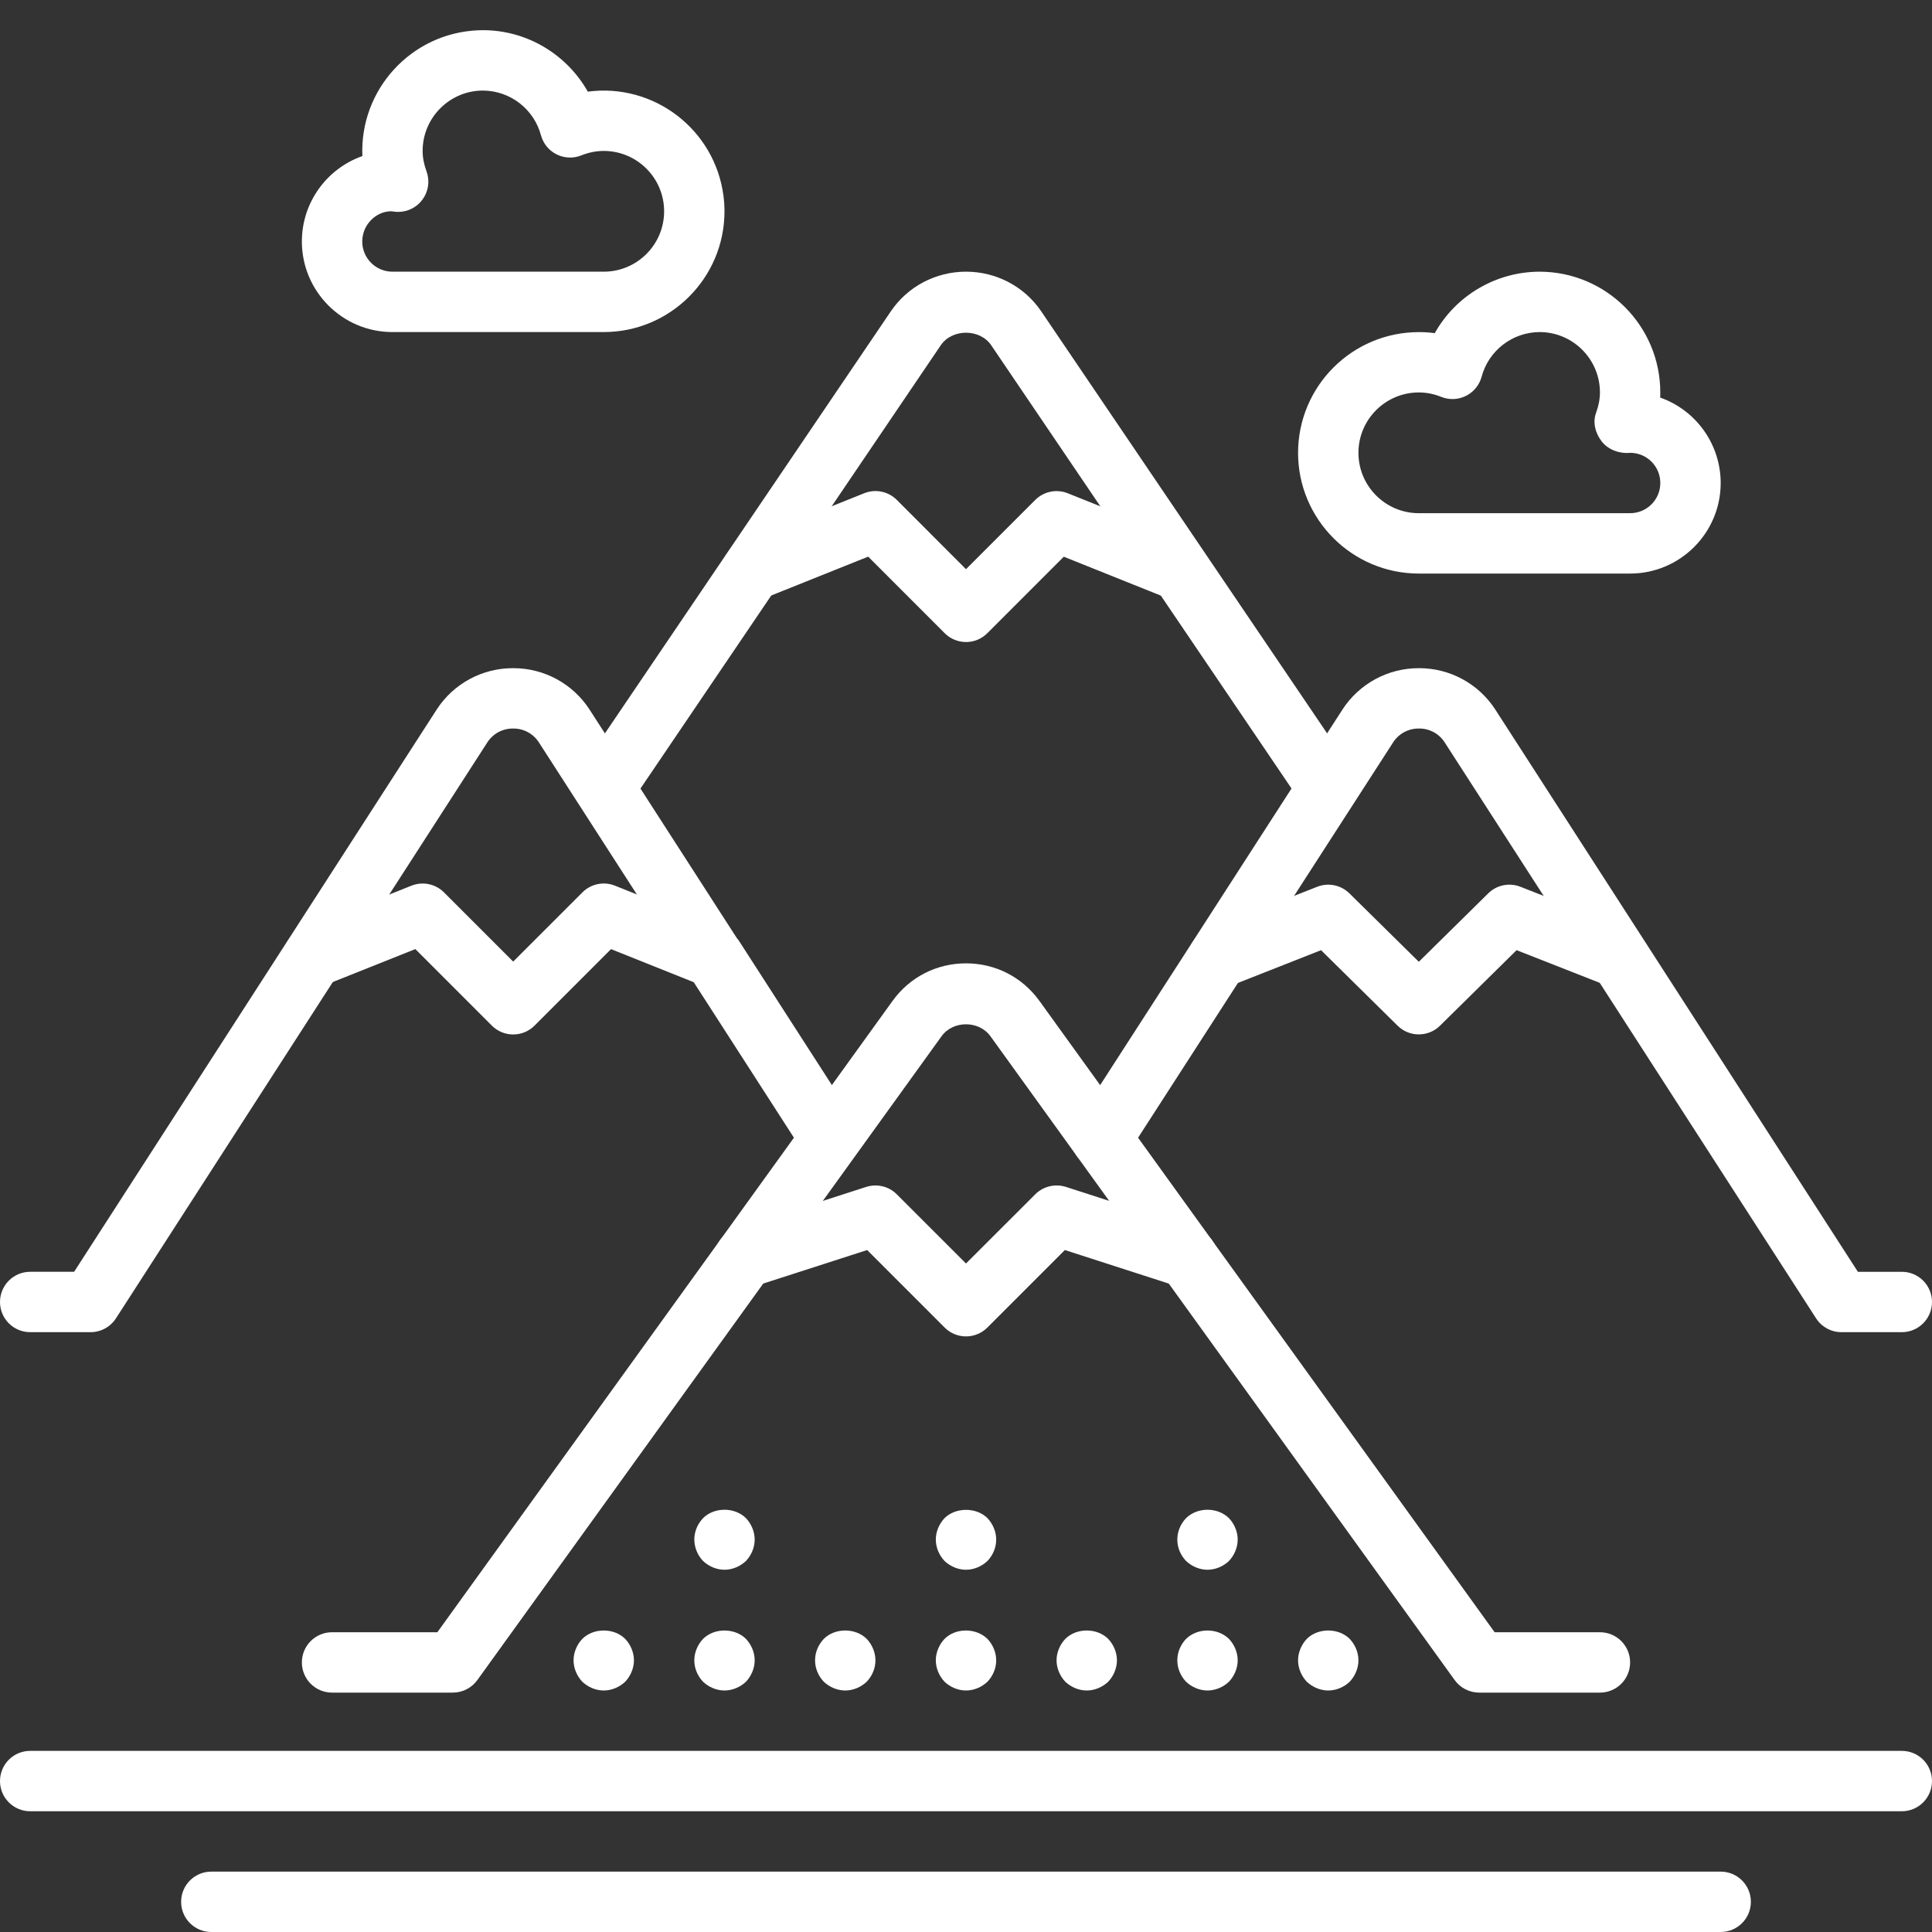
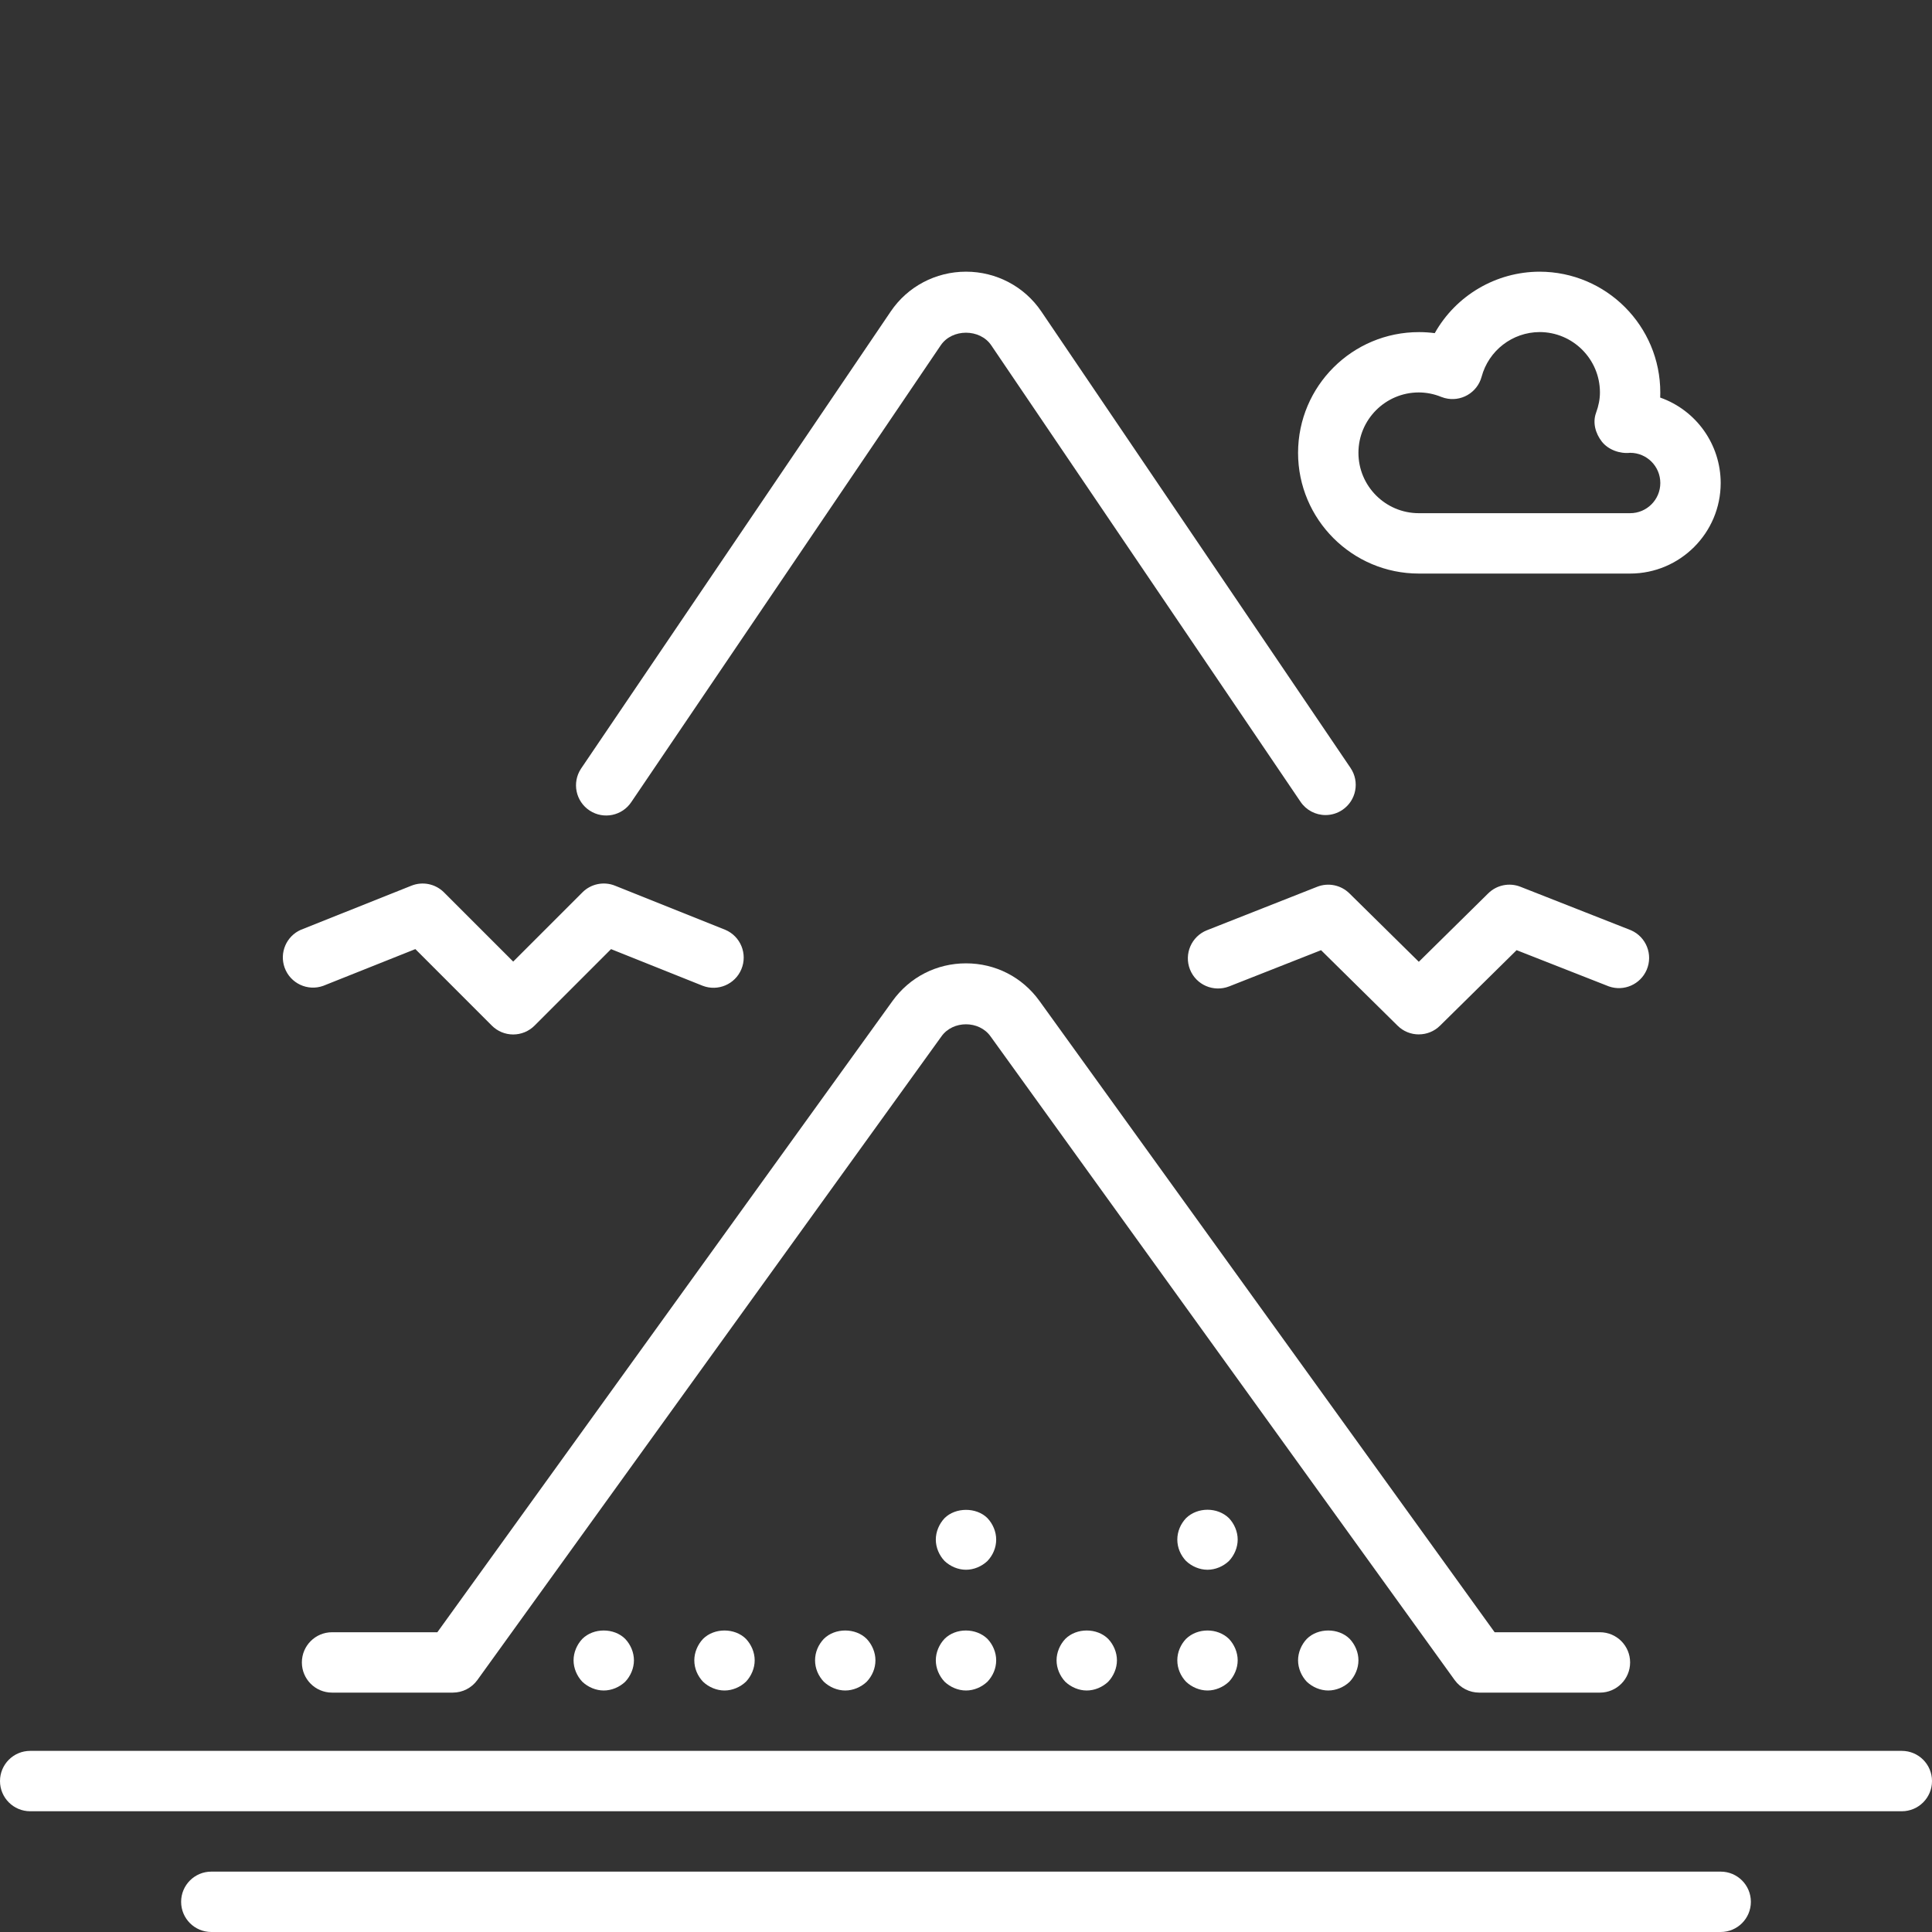
<svg xmlns="http://www.w3.org/2000/svg" version="1.1" id="图层_1" x="0px" y="0px" width="200px" height="200px" viewBox="0 0 200 200" enable-background="new 0 0 200 200" xml:space="preserve">
  <rect x="0" y="0" width="200" height="200" fill="#333333" stroke="none" />
  <path fill="#FFFFFF" d="M196.875,187.5H3.125C1.399,187.5,0,186.102,0,184.375s1.399-3.125,3.125-3.125h193.75  c1.727,0,3.125,1.398,3.125,3.125S198.602,187.5,196.875,187.5z M137.222,84.375c-1.038,0.001-2.01-0.514-2.591-1.375  l-32.019-47.256c-1.172-1.734-4.053-1.737-5.225,0L65.369,83.006c-0.944,1.444-2.881,1.85-4.326,0.905  c-1.444-0.945-1.85-2.881-0.905-4.326c0.018-0.028,0.037-0.056,0.056-0.083l32.019-47.266c1.744-2.578,4.656-4.112,7.788-4.112  c3.131,0,6.044,1.534,7.787,4.106l32.02,47.269c0.967,1.43,0.59,3.373-0.84,4.339C138.451,84.188,137.844,84.374,137.222,84.375z   M165.625,175.219h-12.5c-1.003,0-1.947-0.481-2.537-1.297l-48.054-66.646c-1.188-1.656-3.884-1.656-5.068,0l-48.053,66.646  c-0.591,0.815-1.531,1.297-2.538,1.297h-12.5c-1.726,0-3.125-1.398-3.125-3.125s1.399-3.125,3.125-3.125h10.9l47.119-65.35  c1.781-2.469,4.557-3.894,7.606-3.894s5.822,1.421,7.606,3.894l47.118,65.35h10.9c1.727,0,3.125,1.398,3.125,3.125  S167.352,175.219,165.625,175.219z" />
-   <path fill="#FFFFFF" d="M9.375,137.906h-6.25c-1.726,0-3.125-1.398-3.125-3.125s1.399-3.125,3.125-3.125h4.547l37.547-58.225  c1.739-2.668,4.712-4.273,7.897-4.262h0.019c3.19-0.005,6.164,1.609,7.897,4.287l15.259,23.678c0.087,0.103,0.172,0.212,0.25,0.328  l12.06,18.719c0.891,1.48,0.412,3.402-1.068,4.293c-1.417,0.852-3.251,0.455-4.188-0.906l-11.847-18.387  c-0.09-0.105-0.174-0.217-0.25-0.332l-15.463-24c-0.582-0.904-1.587-1.445-2.662-1.431h-0.006c-1.07-0.016-2.073,0.519-2.656,1.416  l-38.457,59.64C11.426,137.367,10.437,137.906,9.375,137.906z M196.875,137.906h-6.25c-1.063,0-2.05-0.541-2.625-1.432  l-38.469-59.656c-0.582-0.89-1.58-1.418-2.644-1.4h-0.007c-1.078-0.014-2.086,0.53-2.668,1.438l-27.557,42.716  c-0.938,1.449-2.872,1.865-4.322,0.928c-1.449-0.938-1.865-2.872-0.928-4.322l27.56-42.718c1.734-2.68,4.711-4.296,7.903-4.291  h0.019c3.179-0.012,6.146,1.588,7.884,4.25l37.557,58.237h4.547c1.727,0,3.125,1.398,3.125,3.125S198.602,137.906,196.875,137.906z   M100,66.462c-0.829,0.001-1.624-0.329-2.209-0.916l-7.916-7.922l-10.869,4.356c-1.966,0.793-4.303-0.772-4.303-2.9  c0-1.406,0.925-2.603,2.203-2.99l12.556-5.031c1.16-0.466,2.487-0.196,3.372,0.688L100,58.922l7.166-7.166  c0.885-0.886,2.213-1.157,3.375-0.691l12.777,5.125c1.602,0.641,2.38,2.457,1.74,4.058c-0.001,0.001-0.002,0.003-0.002,0.004  c-0.638,1.599-2.45,2.378-4.049,1.74c-0.004-0.002-0.01-0.004-0.014-0.006l-10.869-4.356l-7.916,7.918  c-0.585,0.587-1.38,0.917-2.209,0.916V66.462z M100,138.344c-0.829,0.001-1.624-0.328-2.209-0.916l-8.022-8.024l-11.75,3.79  c-1.643,0.529-3.404-0.373-3.933-2.017s0.374-3.403,2.017-3.933l13.563-4.375c1.119-0.354,2.344-0.066,3.169,0.766l7.166,7.162  l7.166-7.162c0.83-0.827,2.051-1.123,3.168-0.77l13.563,4.375c1.645,0.53,2.547,2.293,2.018,3.937s-2.292,2.547-3.936,2.017l0,0  l-11.747-3.79l-8.022,8.024C101.624,138.016,100.829,138.345,100,138.344z" />
  <path fill="#FFFFFF" d="M146.875,107.081c-0.821,0.002-1.61-0.321-2.193-0.899l-7.926-7.819l-9.516,3.75  c-1.618,0.625-3.422-0.156-4.056-1.759c-0.632-1.606,0.155-3.42,1.759-4.056L136.35,91.8c1.152-0.454,2.463-0.186,3.344,0.685  l7.182,7.078l7.182-7.081c0.879-0.869,2.188-1.137,3.337-0.685l11.438,4.5c1.584,0.686,2.312,2.526,1.626,4.11  c-0.654,1.508-2.364,2.252-3.913,1.703l-9.547-3.75l-7.929,7.818c-0.583,0.578-1.372,0.902-2.193,0.9V107.081z M53.125,107.088  c-0.829,0-1.624-0.329-2.209-0.916l-7.918-7.922l-9.528,3.8c-1.623,0.589-3.415-0.25-4.003-1.873  c-0.562-1.551,0.178-3.272,1.69-3.93l11.438-4.563c1.16-0.462,2.483-0.189,3.366,0.693l7.166,7.166l7.166-7.166  c0.884-0.887,2.216-1.156,3.369-0.693l11.406,4.563c1.593,0.666,2.344,2.496,1.678,4.088c-0.65,1.557-2.42,2.316-3.997,1.714  l-9.494-3.797l-7.918,7.919C54.749,106.759,53.954,107.088,53.125,107.088L53.125,107.088z M168.75,59.375h-21.875  c-6.894,0-12.5-5.606-12.5-12.5c0.01-6.911,5.619-12.505,12.529-12.495c0.543,0.001,1.084,0.037,1.621,0.107  c2.206-3.92,6.352-6.351,10.85-6.362c6.91,0.008,12.506,5.616,12.498,12.527c0,0.168-0.004,0.336-0.011,0.504  c3.75,1.324,6.259,4.867,6.263,8.844C178.125,55.169,173.919,59.375,168.75,59.375z M146.875,40.625c-3.447,0-6.25,2.803-6.25,6.25  s2.803,6.25,6.25,6.25h21.875c1.727,0,3.125-1.399,3.125-3.125s-1.398-3.125-3.125-3.125c-1.063,0.116-2.256-0.31-2.925-1.156  c-0.663-0.85-0.972-1.959-0.606-2.972c0.275-0.75,0.406-1.444,0.406-2.122c0-3.447-2.803-6.25-6.25-6.25  c-2.814,0.016-5.27,1.911-6,4.628c-0.452,1.666-2.168,2.65-3.834,2.198c-0.118-0.032-0.234-0.071-0.348-0.116  C148.457,40.784,147.67,40.628,146.875,40.625z M178.125,200H21.875c-1.726,0-3.125-1.398-3.125-3.125s1.399-3.125,3.125-3.125  h156.25c1.727,0,3.125,1.398,3.125,3.125S179.852,200,178.125,200z M112.5,175c-0.813,0-1.625-0.344-2.219-0.906  c-0.563-0.594-0.906-1.406-0.906-2.219s0.344-1.625,0.906-2.219c1.156-1.156,3.281-1.156,4.438,0  c0.563,0.594,0.906,1.406,0.906,2.219s-0.344,1.625-0.906,2.219C114.125,174.656,113.313,175,112.5,175z M125,175  c-0.813,0-1.625-0.344-2.219-0.906c-0.563-0.594-0.906-1.375-0.906-2.219s0.344-1.625,0.906-2.219c1.188-1.156,3.25-1.156,4.438,0  c0.563,0.594,0.906,1.406,0.906,2.219s-0.344,1.625-0.906,2.219C126.625,174.656,125.813,175,125,175z M137.5,175  c-0.813,0-1.625-0.344-2.219-0.906c-0.563-0.594-0.906-1.406-0.906-2.219s0.344-1.625,0.906-2.219c1.156-1.156,3.281-1.156,4.438,0  c0.563,0.594,0.906,1.406,0.906,2.219s-0.344,1.625-0.906,2.219C139.125,174.656,138.313,175,137.5,175z M125,162.5  c-0.813,0-1.625-0.344-2.219-0.906c-0.563-0.594-0.906-1.375-0.906-2.219s0.344-1.625,0.906-2.219c1.188-1.156,3.25-1.156,4.438,0  c0.563,0.594,0.906,1.406,0.906,2.219s-0.344,1.625-0.906,2.219C126.625,162.156,125.813,162.5,125,162.5z" />
  <path fill="#FFFFFF" d="M87.5,175c-0.813,0-1.625-0.344-2.219-0.906c-0.563-0.594-0.906-1.375-0.906-2.219s0.344-1.625,0.906-2.219  c1.156-1.156,3.281-1.156,4.438,0c0.563,0.594,0.906,1.406,0.906,2.219c0,0.844-0.344,1.625-0.906,2.219  C89.125,174.656,88.313,175,87.5,175z" />
  <path fill="#FFFFFF" d="M100,175c-0.813,0-1.625-0.344-2.219-0.906c-0.563-0.594-0.906-1.406-0.906-2.219s0.344-1.625,0.906-2.219  c1.156-1.156,3.25-1.156,4.438,0c0.563,0.594,0.906,1.406,0.906,2.219c0,0.844-0.344,1.625-0.906,2.219  C101.625,174.656,100.813,175,100,175z" />
  <path fill="#FFFFFF" d="M100,162.5c-0.813,0-1.625-0.344-2.219-0.906c-0.563-0.594-0.906-1.406-0.906-2.219s0.344-1.625,0.906-2.219  c1.125-1.125,3.281-1.156,4.438,0c0.563,0.594,0.906,1.406,0.906,2.219c0,0.844-0.344,1.625-0.906,2.219  C101.625,162.156,100.813,162.5,100,162.5z" />
  <path fill="#FFFFFF" d="M75,175c-0.813,0-1.625-0.344-2.219-0.906c-0.563-0.594-0.906-1.375-0.906-2.219  c0-0.813,0.344-1.625,0.906-2.219c1.156-1.156,3.281-1.156,4.438,0c0.563,0.594,0.906,1.406,0.906,2.219s-0.344,1.625-0.906,2.219  C76.625,174.656,75.813,175,75,175z" />
-   <path fill="#FFFFFF" d="M75,162.5c-0.813,0-1.625-0.344-2.219-0.906c-0.571-0.599-0.895-1.392-0.906-2.219  c0-0.844,0.344-1.625,0.906-2.219c1.156-1.156,3.281-1.156,4.438,0c0.563,0.594,0.906,1.406,0.906,2.219s-0.344,1.625-0.906,2.219  C76.625,162.156,75.813,162.5,75,162.5z" />
  <path fill="#FFFFFF" d="M62.5,175c-0.813,0-1.625-0.344-2.219-0.906c-0.563-0.594-0.906-1.406-0.906-2.219s0.344-1.625,0.906-2.219  c1.156-1.156,3.281-1.156,4.438,0c0.563,0.594,0.906,1.406,0.906,2.219s-0.344,1.625-0.906,2.219  C64.125,174.656,63.313,175,62.5,175z" />
-   <path fill="#FFFFFF" d="M62.5,34.375H40.625c-5.169,0-9.375-4.206-9.375-9.375c0-4.081,2.619-7.56,6.263-8.844  C37.226,9.252,42.591,3.422,49.496,3.136C49.664,3.129,49.832,3.125,50,3.125c4.553,0,8.672,2.506,10.85,6.362  c6.851-0.904,13.138,3.917,14.042,10.768c0.071,0.537,0.106,1.078,0.107,1.62C75,28.769,69.394,34.375,62.5,34.375z M40.506,21.869  C38.9,21.875,37.5,23.275,37.5,25s1.4,3.125,3.125,3.125H62.5c3.447,0,6.25-2.803,6.25-6.25s-2.803-6.25-6.25-6.25  c-0.778,0-1.56,0.156-2.319,0.459c-1.601,0.644-3.421-0.133-4.065-1.734c-0.045-0.113-0.084-0.229-0.116-0.347  c-0.73-2.717-3.186-4.612-6-4.628c-3.447,0-6.25,2.803-6.25,6.25c0,0.678,0.131,1.369,0.406,2.122  c0.586,1.625-0.256,3.417-1.881,4.004c-0.446,0.161-0.923,0.218-1.394,0.168L40.506,21.869z" />
</svg>